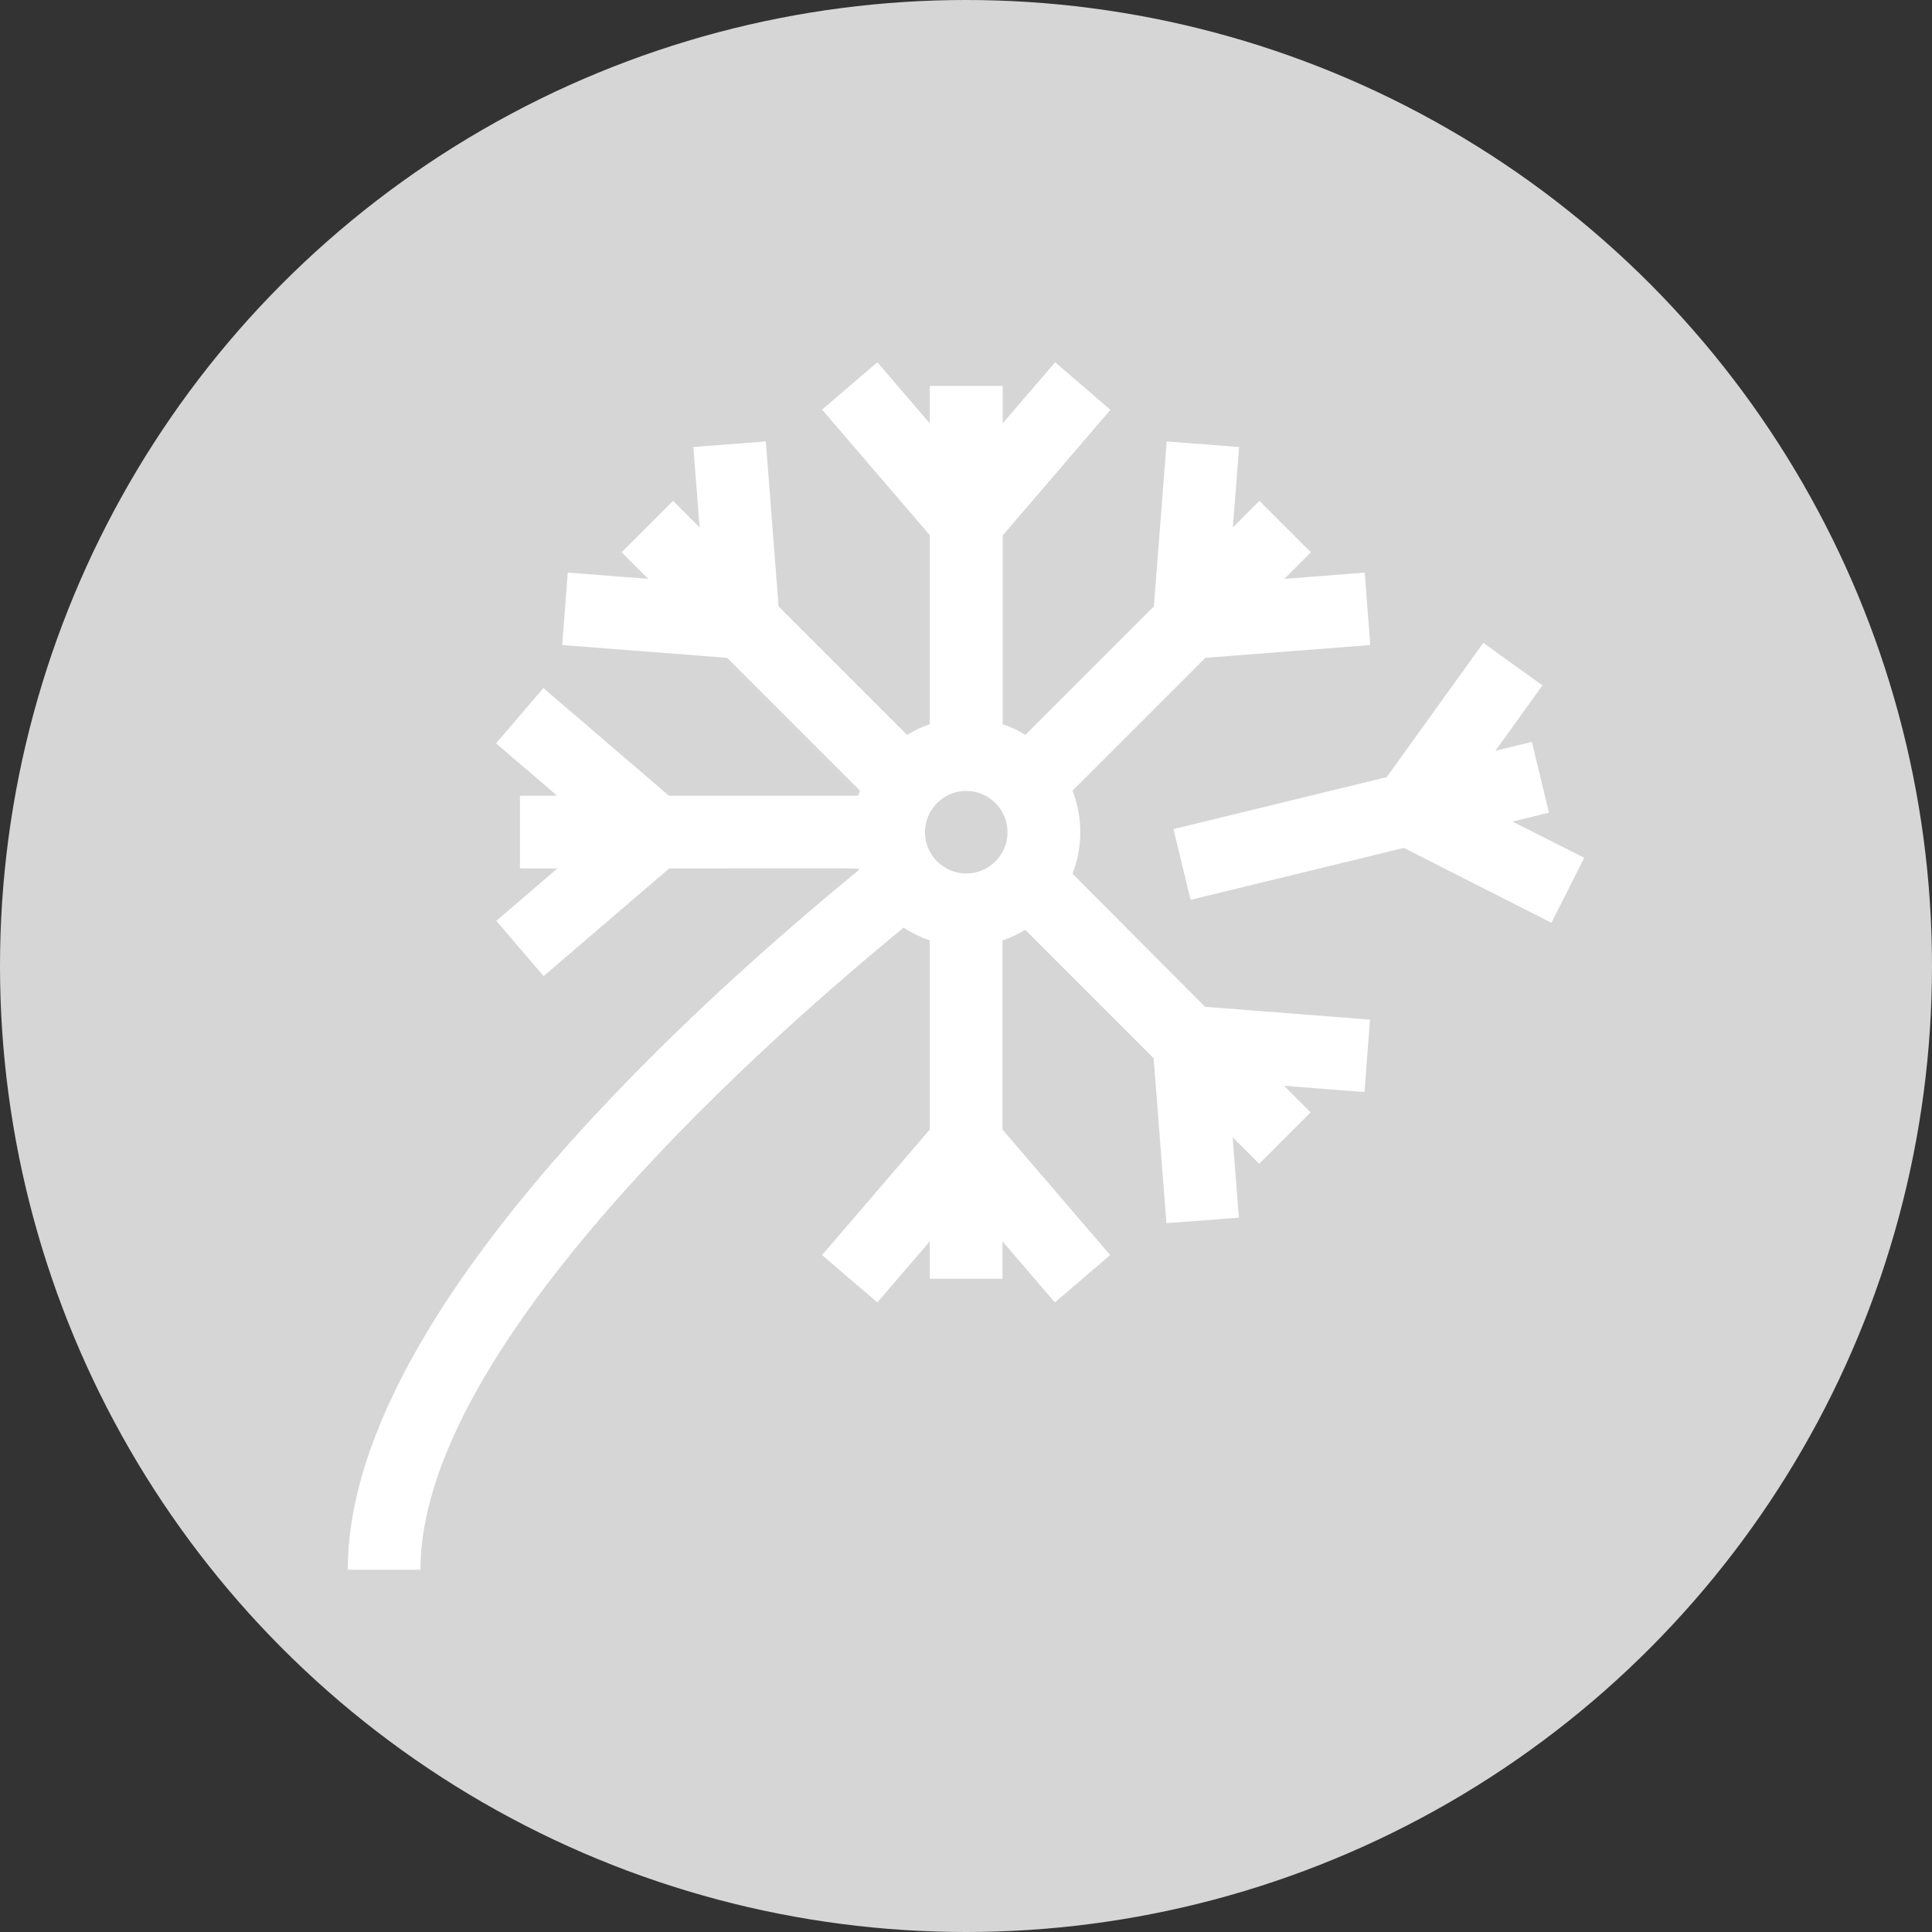
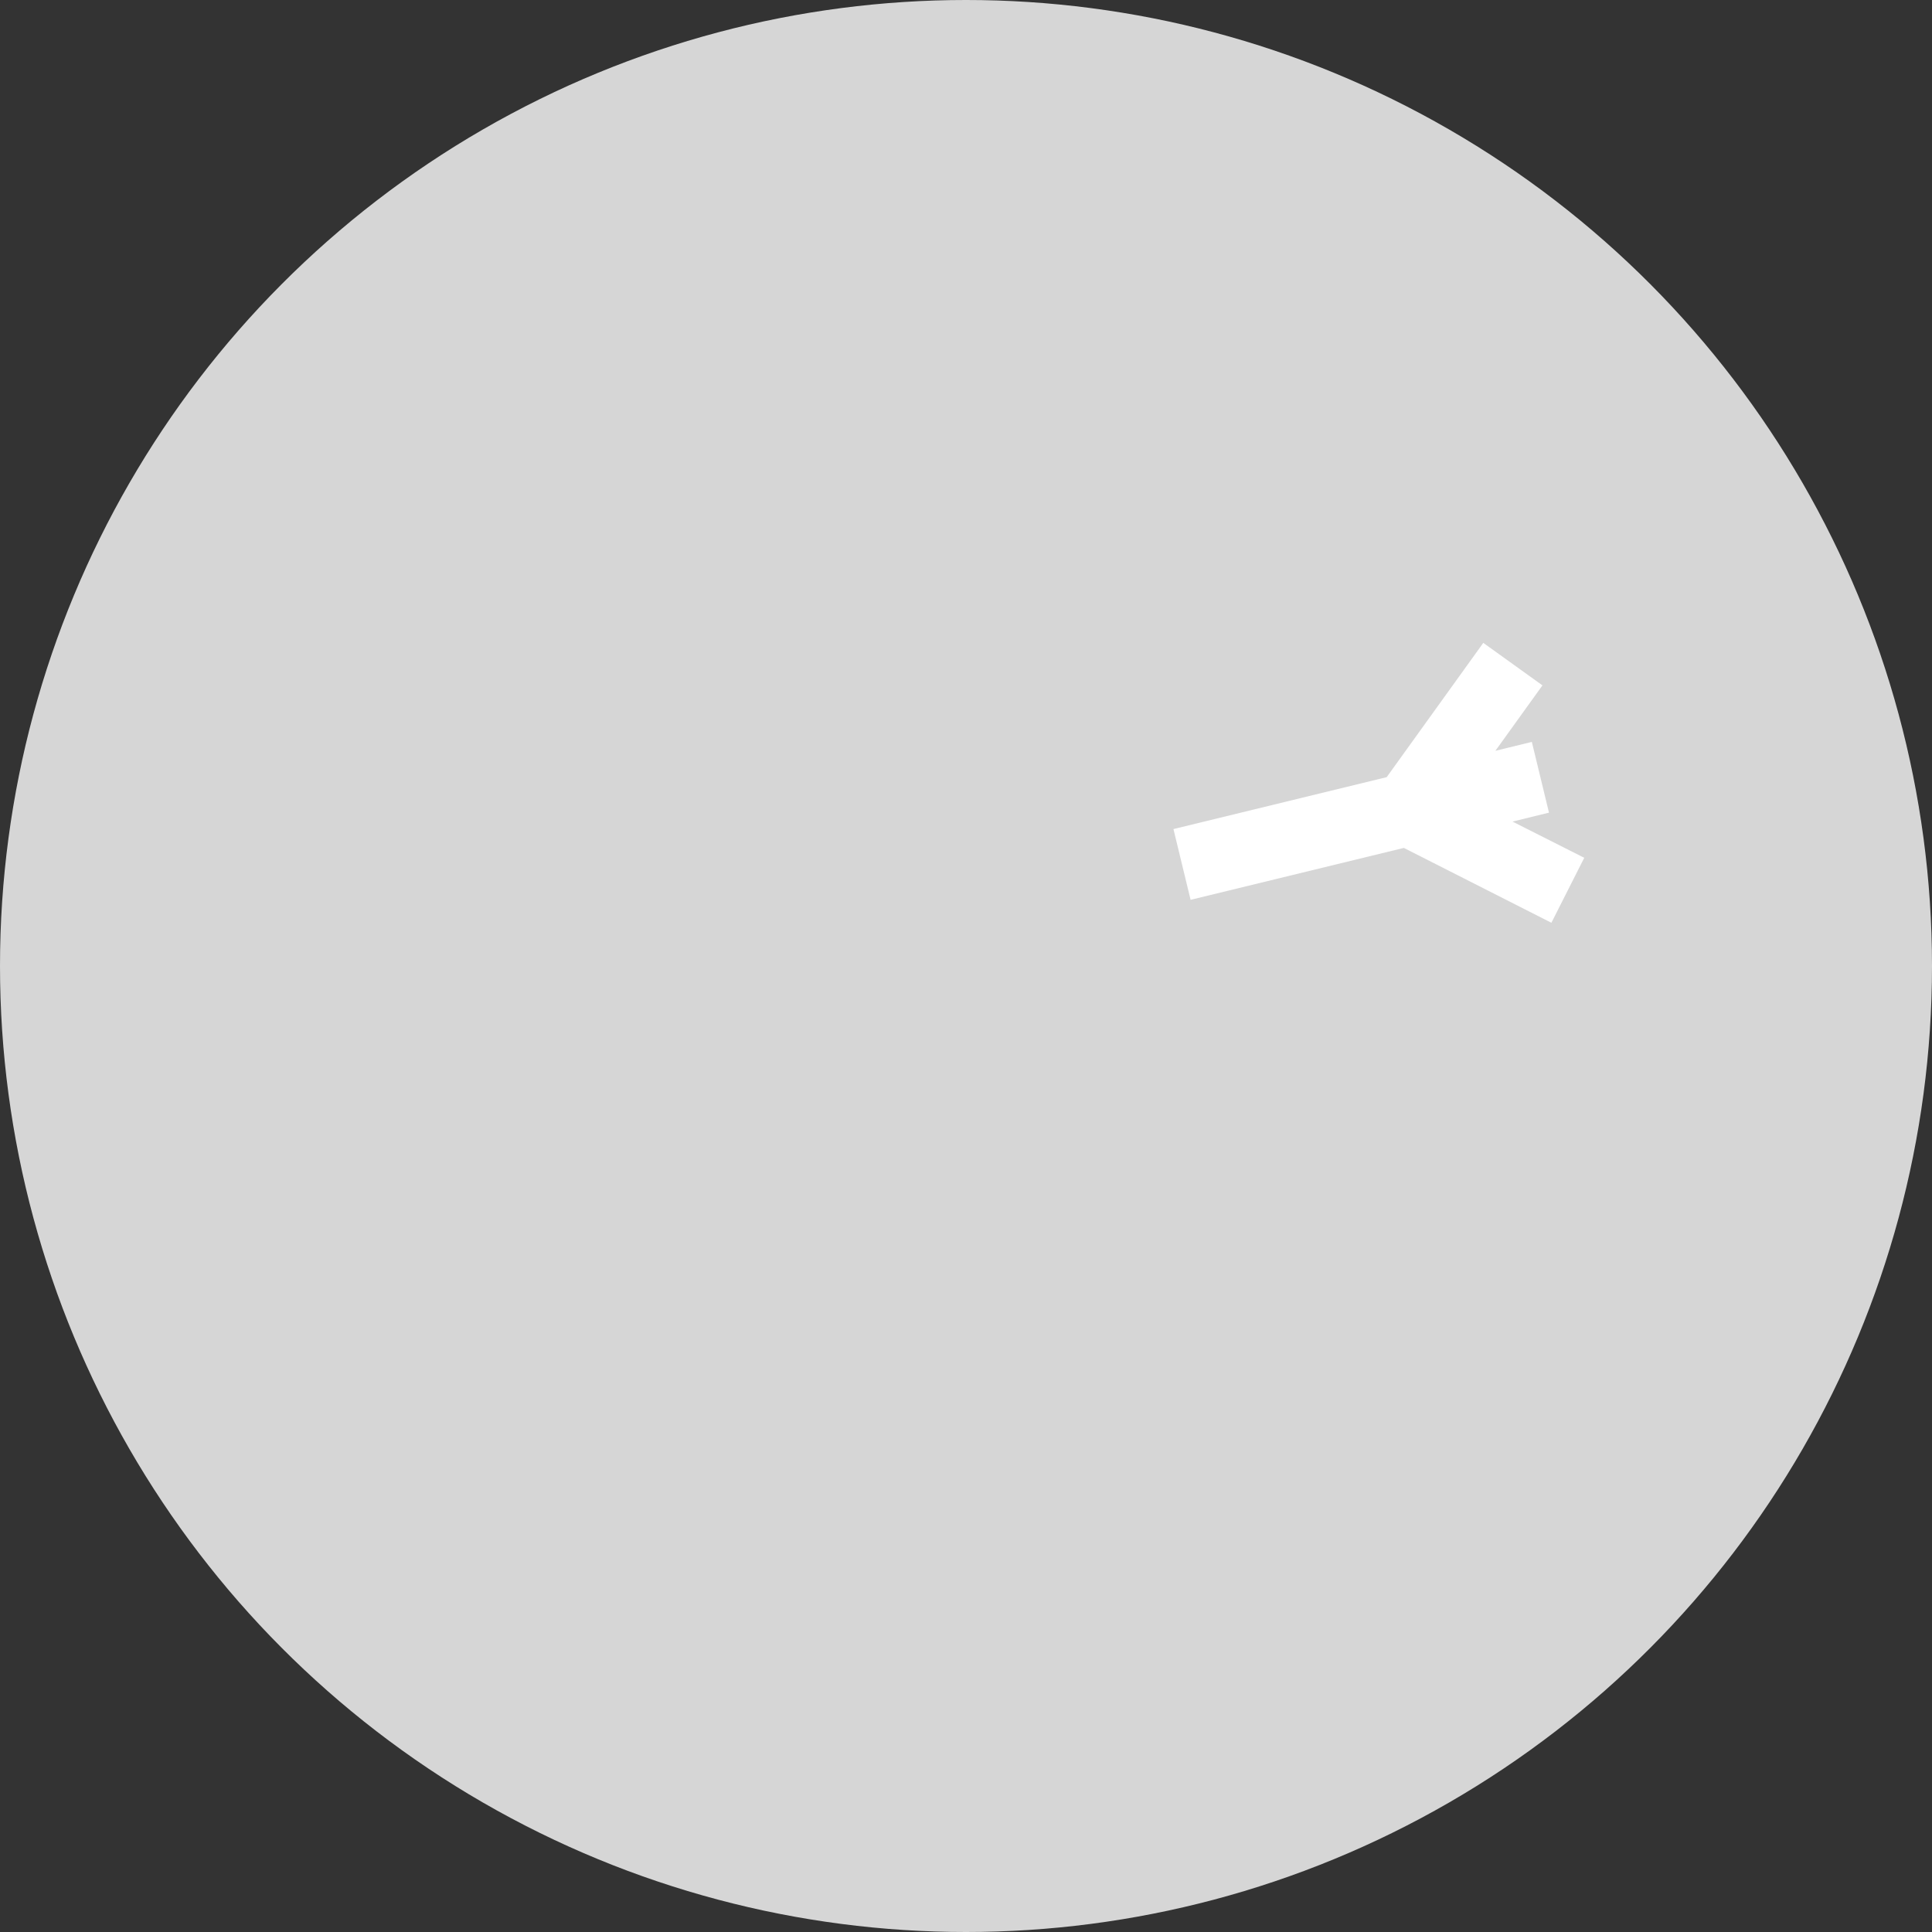
<svg xmlns="http://www.w3.org/2000/svg" version="1.1" viewBox="0 0 800 800">
  <rect x="0" y="0" width="800" height="800" fill="#333333" stroke="none" />
  <defs>
    <style> .cls-1 { fill: #fff; } .cls-2 { fill: #d6d6d6; } </style>
  </defs>
  <g>
    <g id="_Слой_1" data-name="Слой_1">
      <circle class="cls-2" cx="400" cy="400" r="400" />
      <g id="Capa_1">
-         <path class="cls-1" d="M444.1,361.8c4.2-10.8,4.4-23.1,0-34.4l55-55,68.3-5.3-2.3-30-33.3,2.6,11-11-21.3-21.3-11,11,2.6-33.3-30-2.3-5.3,68.3-53.2,53.2c-2.9-1.8-6.1-3.3-9.4-4.4v-78.2l44.6-52-22.9-19.7-21.7,25.3v-15.5h-30.2v15.5l-21.7-25.3-22.9,19.6,44.6,52v78.3c-3.3,1.1-6.5,2.6-9.4,4.4l-53.2-53.2-5.3-68.3-30,2.3,2.6,33.3-11-11-21.3,21.3,11,11-33.3-2.6-2.3,30,68.3,5.3,55,55c-.3.7-.5,1.4-.8,2.1h-78.3l-52-44.6-19.6,22.9,25.3,21.7h-15.4v30.1h15.5l-25.3,21.7,19.6,22.9,52-44.6c87,0,78.1-.3,78.5.7-78.6,64.4-211.6,188.3-211.6,289.7h30.1c0-88.9,131.2-209.5,200.1-265.9,3.3,2.2,7,4,10.8,5.3v78.3l-44.6,52,22.9,19.6,21.7-25.3v15.5h30.1v-15.5l21.7,25.3,22.9-19.6-44.6-52v-78.3c3.3-1.1,6.5-2.6,9.4-4.4l53.2,53.2,5.3,68.3,30-2.3-2.6-33.3,11,11,21.3-21.3-11-11,33.3,2.6,2.3-30-68.3-5.3-54.9-55.1h0ZM400.1,361.7c-9.4,0-17.1-7.7-17.1-17.1s7.7-17.1,17.1-17.1,17.1,7.7,17.1,17.1-7.7,17.1-17.1,17.1h0Z" />
        <path class="cls-1" d="M626.3,340.2l15.1-3.7-7.1-29.3-15.1,3.7,19.5-27.1-24.5-17.6-40,55.6-88.3,21.5,7.1,29.3,88.3-21.5,61.1,31,13.6-26.9-29.7-15Z" />
      </g>
    </g>
  </g>
</svg>